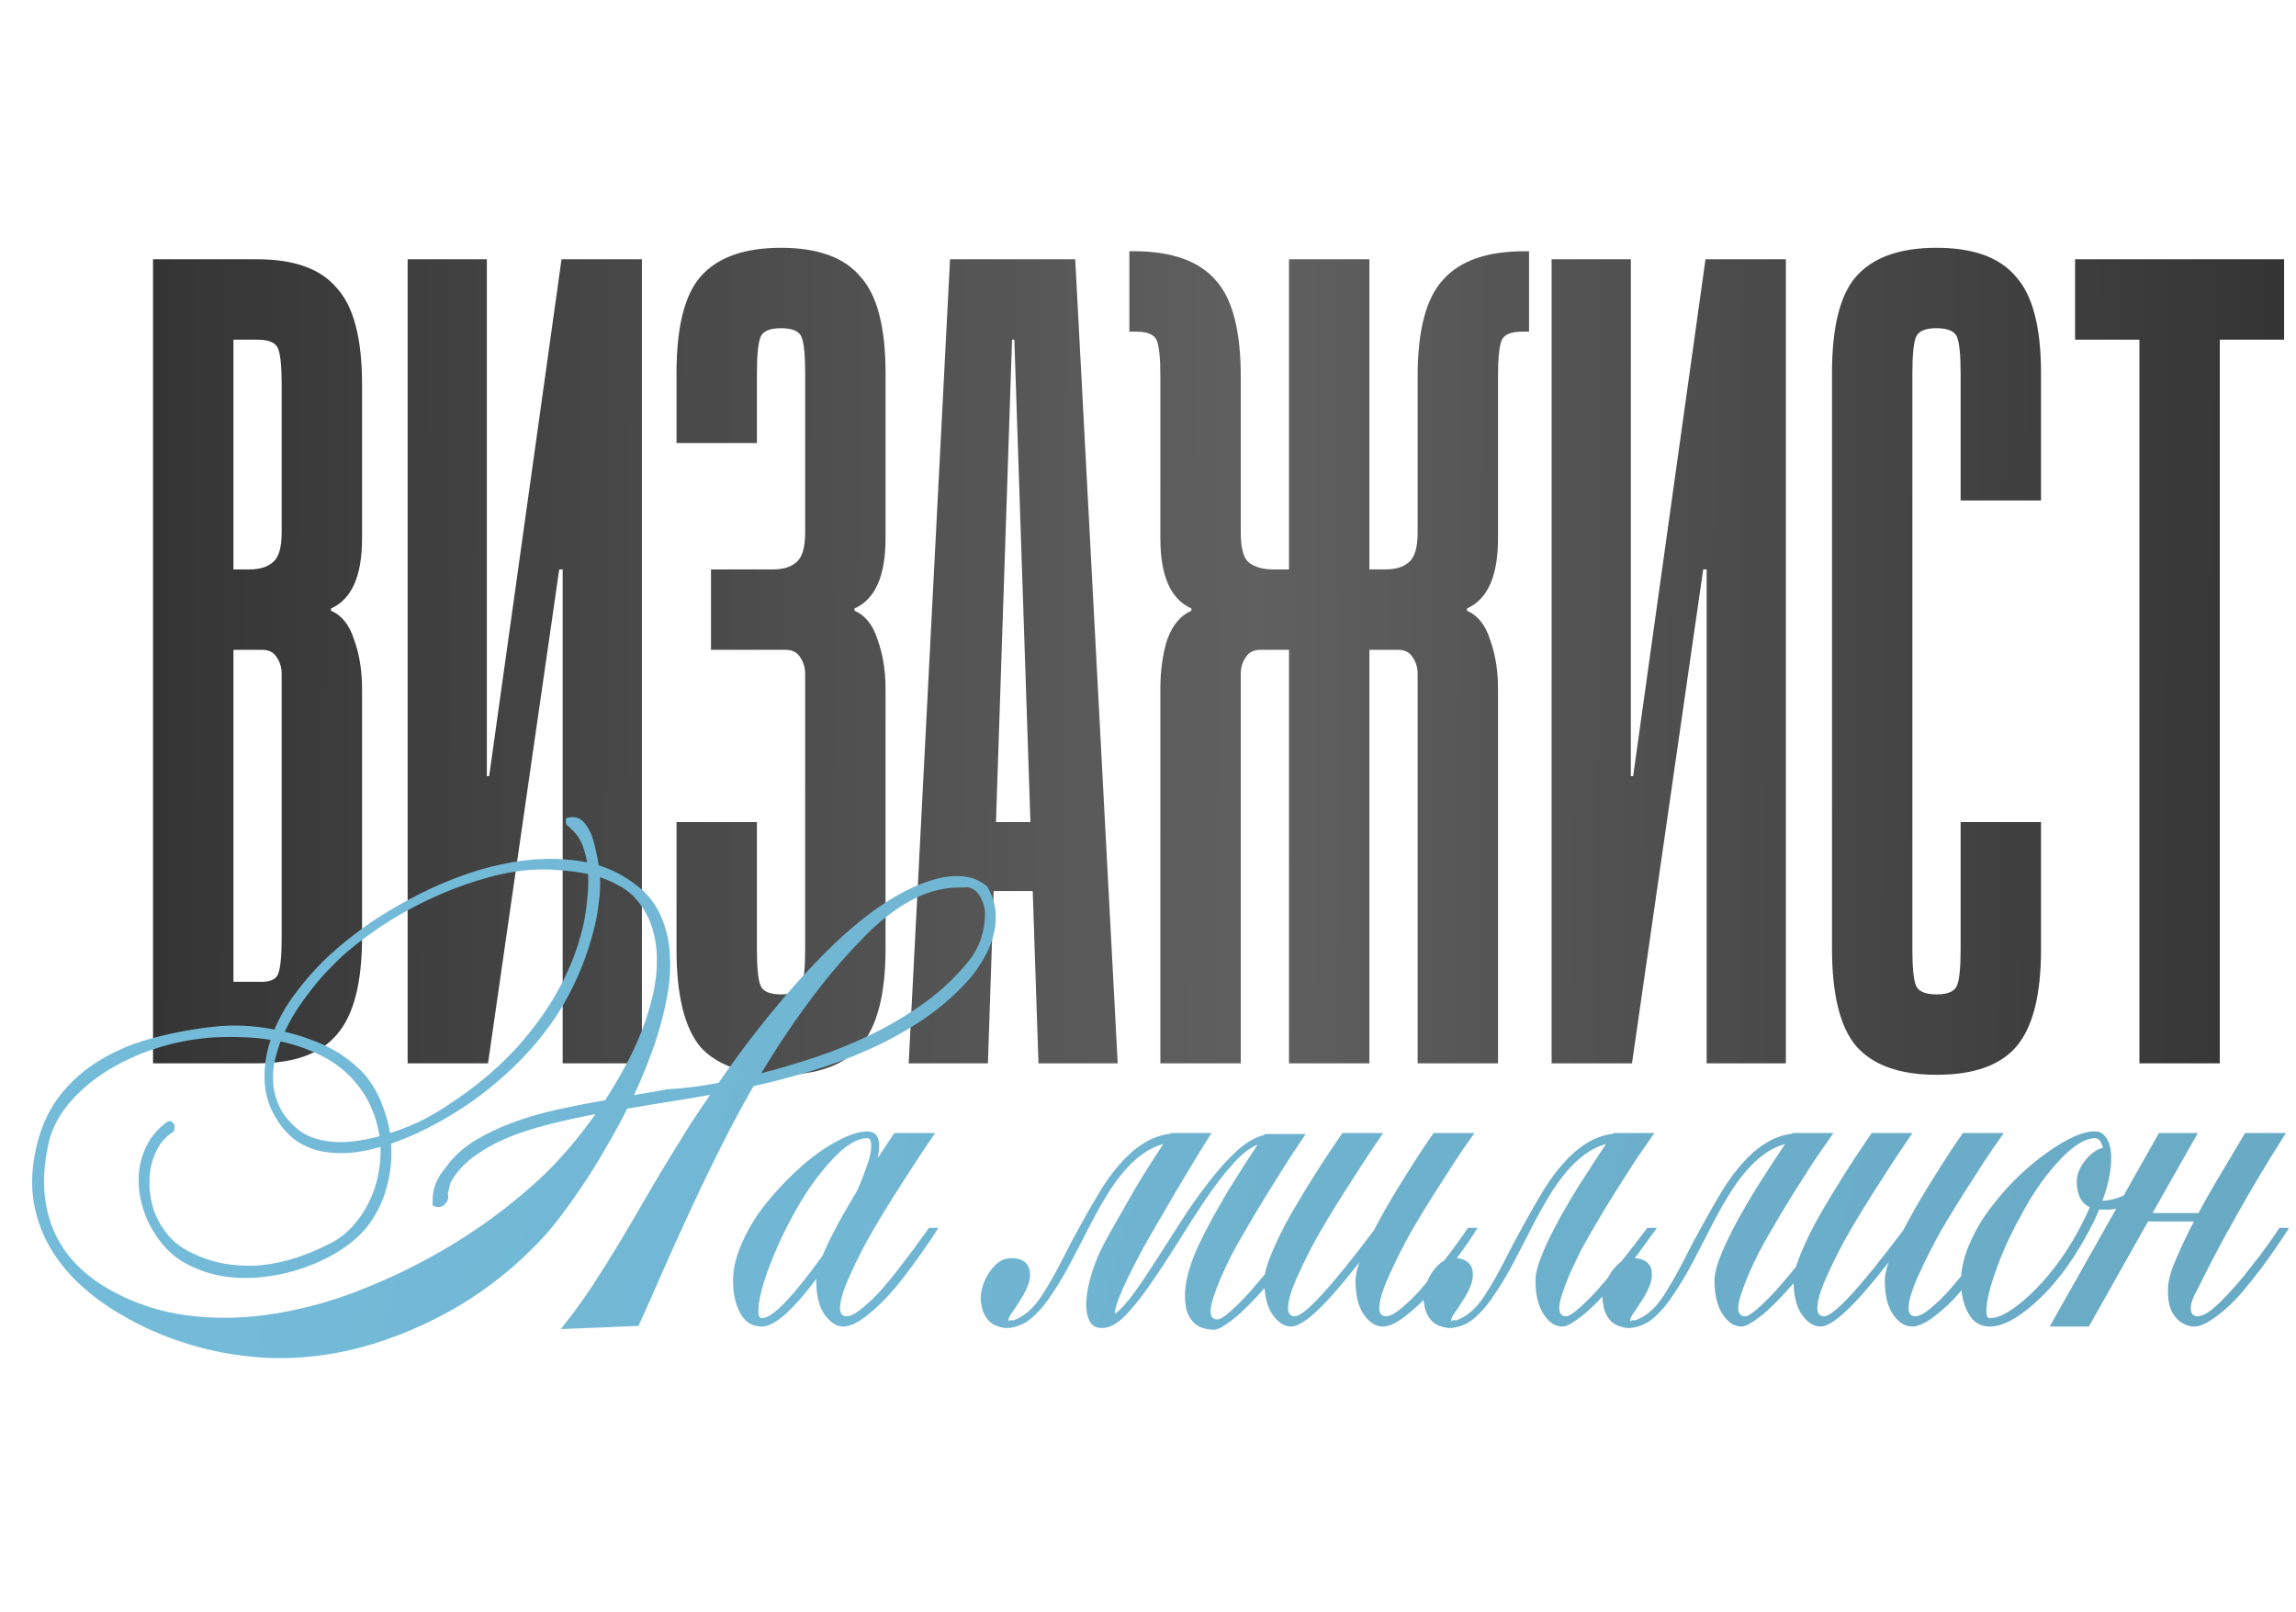
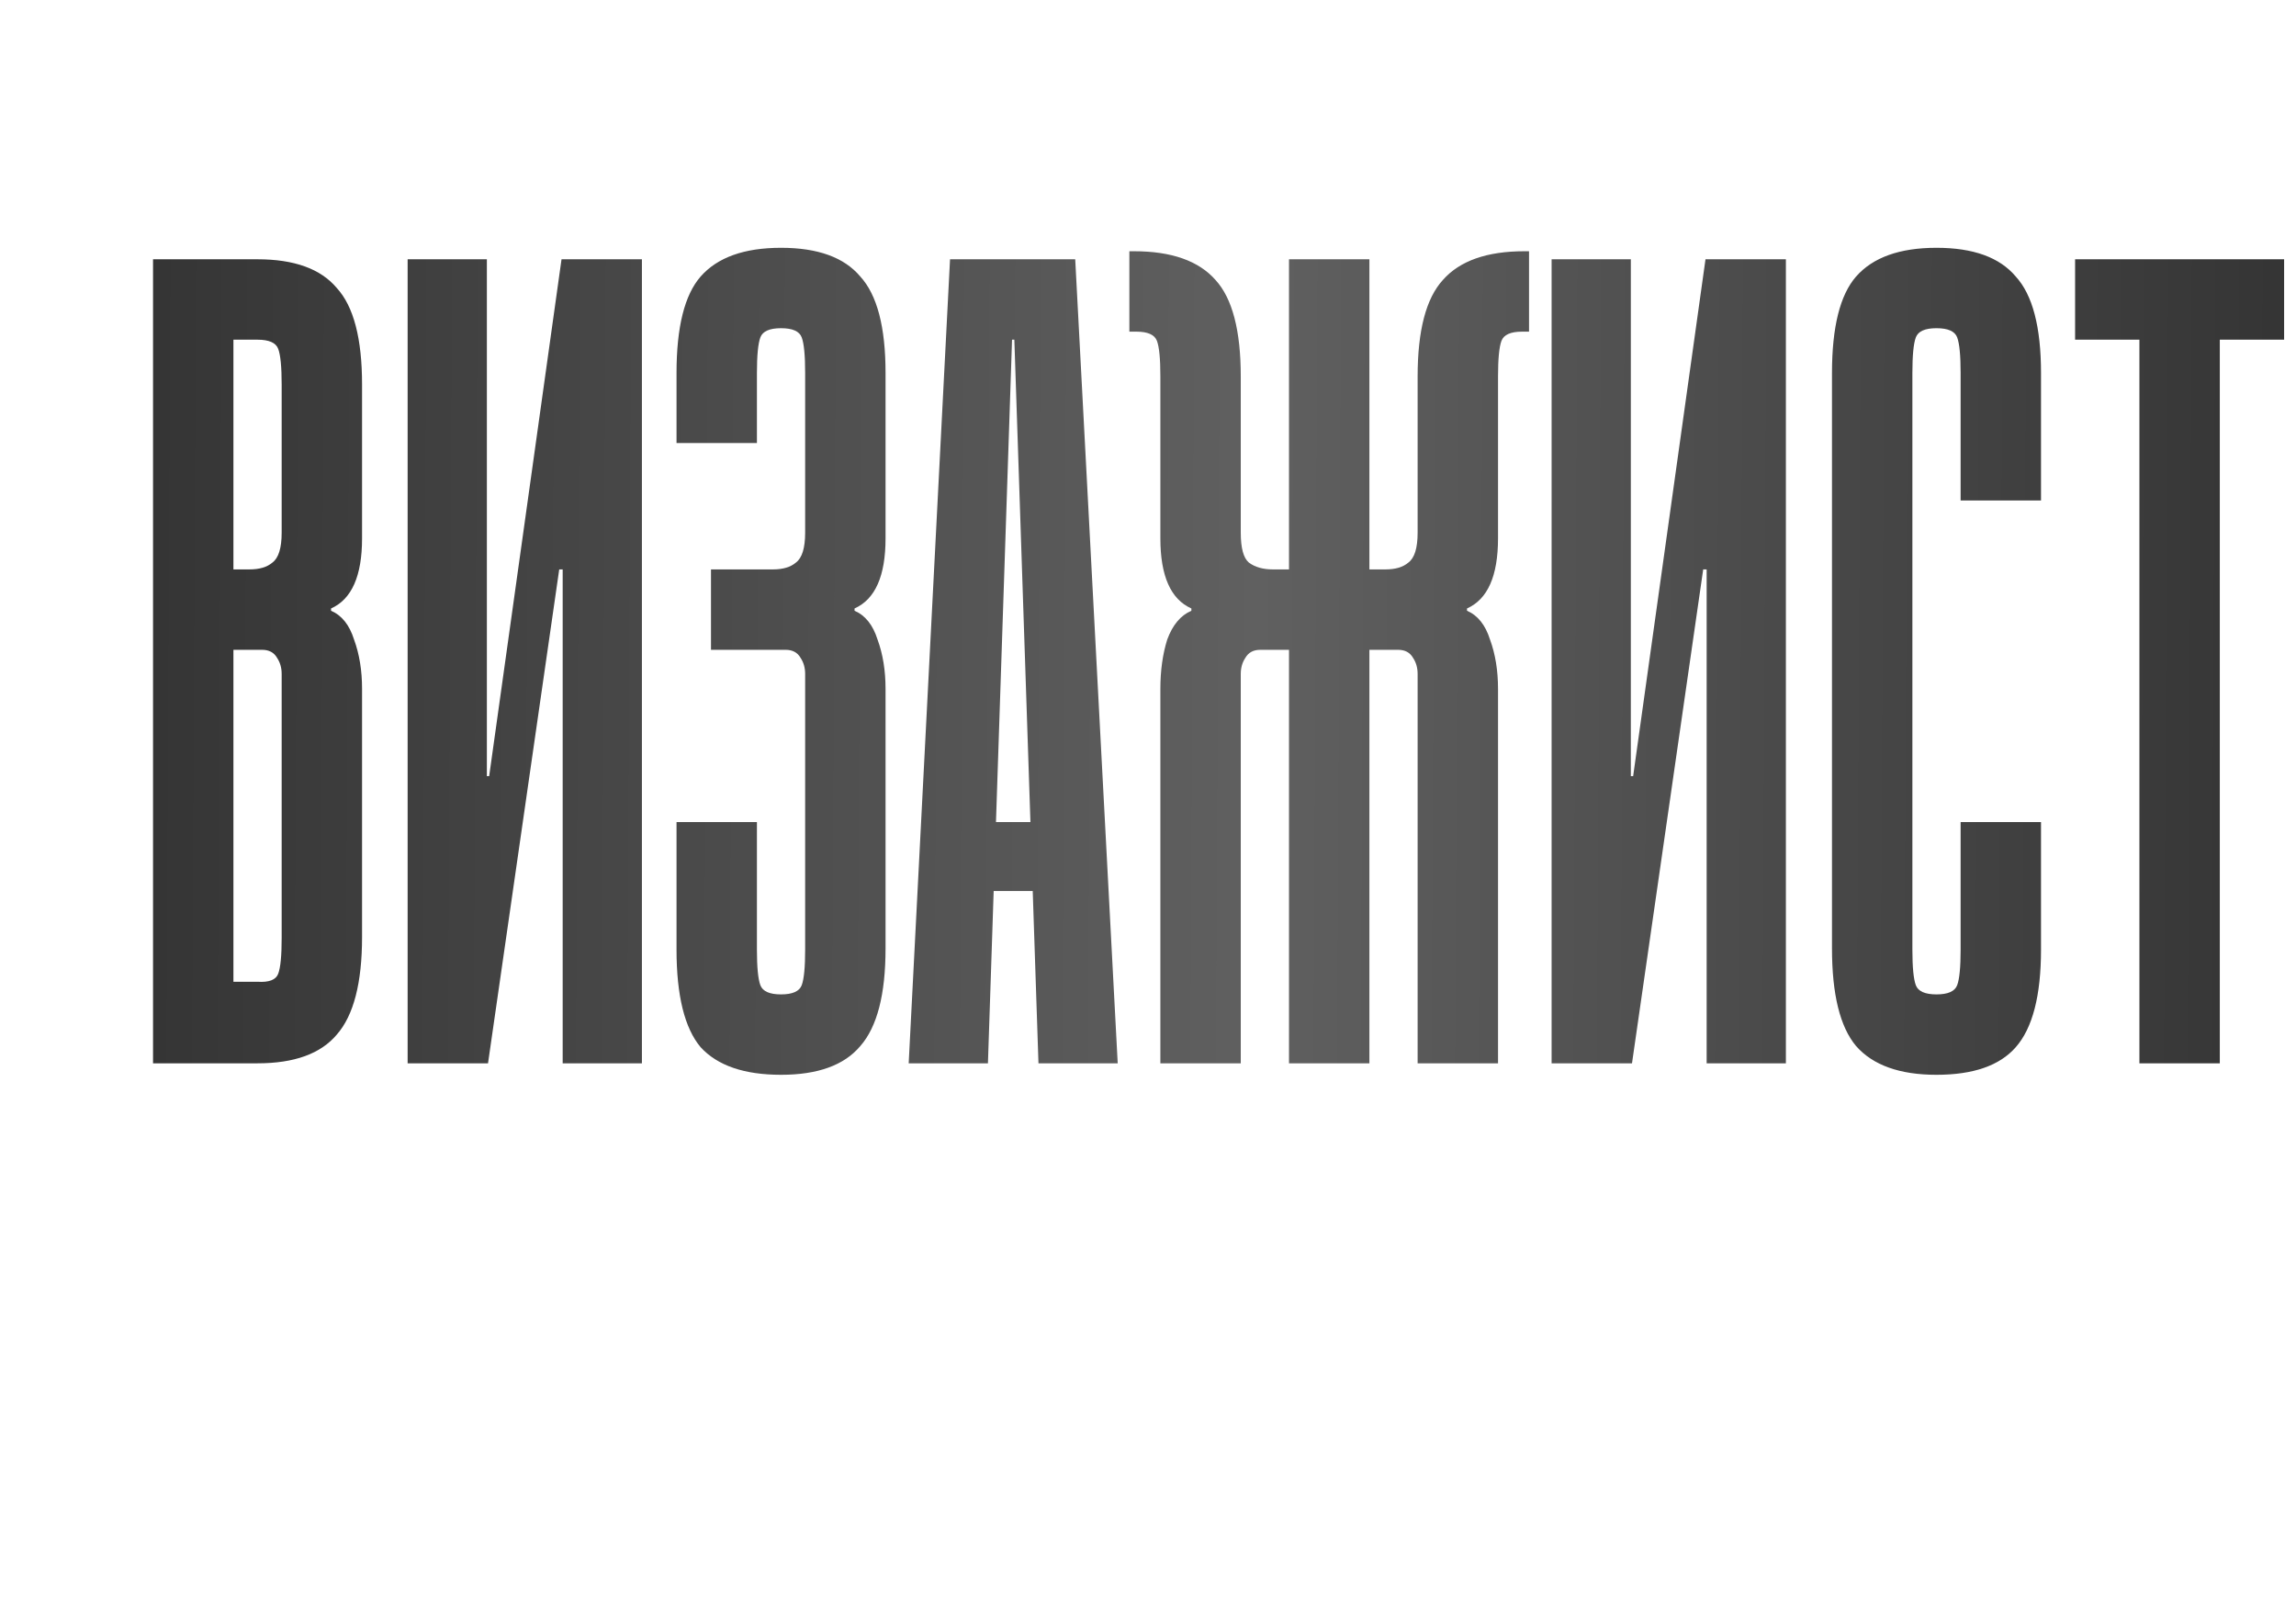
<svg xmlns="http://www.w3.org/2000/svg" width="406" height="285" viewBox="0 0 406 285" fill="none">
  <path d="M27.062 188V45.843H45.542C52.041 45.843 56.712 47.535 59.555 50.92C62.533 54.169 64.022 59.856 64.022 67.979V95.192C64.022 101.826 62.195 105.955 58.539 107.58V107.986C60.435 108.798 61.789 110.491 62.601 113.063C63.549 115.635 64.022 118.546 64.022 121.795V165.661C64.022 173.784 62.533 179.538 59.555 182.923C56.712 186.308 52.041 188 45.542 188H27.062ZM45.542 60.059H41.277V100.675H44.12C45.88 100.675 47.234 100.269 48.182 99.457C49.265 98.644 49.807 96.884 49.807 94.176V67.979C49.807 64.865 49.604 62.766 49.197 61.683C48.791 60.6 47.573 60.059 45.542 60.059ZM41.277 173.581H45.542C47.573 173.717 48.791 173.243 49.197 172.16C49.604 171.077 49.807 168.978 49.807 165.864V119.155C49.807 118.072 49.536 117.125 48.994 116.312C48.453 115.365 47.573 114.891 46.354 114.891H41.277V173.581ZM86.093 45.843V137.23H86.499L99.294 45.843H113.509V188H99.497V100.675H98.887L86.296 188H72.081V45.843H86.093ZM125.723 100.675H136.689C138.449 100.675 139.803 100.269 140.751 99.457C141.834 98.644 142.375 96.884 142.375 94.176V65.948C142.375 62.834 142.172 60.736 141.766 59.653C141.36 58.569 140.142 58.028 138.111 58.028C136.08 58.028 134.861 58.569 134.455 59.653C134.049 60.736 133.846 62.834 133.846 65.948V78.336H119.63V65.948C119.63 57.825 121.052 52.139 123.895 48.889C126.874 45.505 131.612 43.812 138.111 43.812C144.609 43.812 149.28 45.505 152.123 48.889C155.102 52.139 156.591 57.825 156.591 65.948V95.192C156.591 101.826 154.763 105.955 151.108 107.58V107.986C153.003 108.798 154.357 110.491 155.17 113.063C156.117 115.635 156.591 118.546 156.591 121.795V167.692C156.591 175.815 155.102 181.569 152.123 184.954C149.28 188.338 144.609 190.031 138.111 190.031C131.612 190.031 126.874 188.406 123.895 185.157C121.052 181.772 119.63 176.018 119.63 167.895V145.353H133.846V167.895C133.846 171.009 134.049 173.107 134.455 174.19C134.861 175.274 136.08 175.815 138.111 175.815C140.142 175.815 141.36 175.274 141.766 174.19C142.172 173.107 142.375 171.009 142.375 167.895V119.155C142.375 118.072 142.105 117.125 141.563 116.312C141.022 115.365 140.142 114.891 138.923 114.891H125.723V100.675ZM160.683 188L167.994 45.843H190.13L197.644 188H183.631L182.616 157.538H175.711L174.696 188H160.683ZM176.117 145.353H182.21L179.366 60.059H178.96L176.117 145.353ZM242.149 45.843V100.675H244.992C246.752 100.675 248.106 100.269 249.053 99.457C250.137 98.644 250.678 96.884 250.678 94.176V66.557C250.678 58.434 252.167 52.748 255.146 49.498C258.124 46.114 262.931 44.421 269.565 44.421H270.377V58.637H269.159C267.128 58.637 265.909 59.179 265.503 60.262C265.097 61.345 264.894 63.443 264.894 66.557V95.192C264.894 101.826 263.066 105.955 259.411 107.58V107.986C261.306 108.798 262.66 110.491 263.472 113.063C264.42 115.635 264.894 118.546 264.894 121.795V188H250.678V119.155C250.678 118.072 250.407 117.125 249.866 116.312C249.324 115.365 248.444 114.891 247.226 114.891H242.149V188H227.933V114.891H222.856C221.637 114.891 220.757 115.365 220.216 116.312C219.674 117.125 219.404 118.072 219.404 119.155V188H205.188V121.795C205.188 118.546 205.594 115.635 206.406 113.063C207.354 110.491 208.776 108.798 210.671 107.986V107.58C207.016 105.955 205.188 101.826 205.188 95.192V66.557C205.188 63.443 204.985 61.345 204.579 60.262C204.172 59.179 202.954 58.637 200.923 58.637H199.705V44.421H200.517C207.151 44.421 211.957 46.114 214.936 49.498C217.914 52.748 219.404 58.434 219.404 66.557V94.176C219.404 96.884 219.877 98.644 220.825 99.457C221.908 100.269 223.33 100.675 225.09 100.675H227.933V45.843H242.149ZM288.381 45.843V137.23H288.788L301.582 45.843H315.797V188H301.785V100.675H301.176L288.585 188H274.369V45.843H288.381ZM338.165 167.895C338.165 171.009 338.368 173.107 338.774 174.19C339.18 175.274 340.399 175.815 342.43 175.815C344.46 175.815 345.679 175.274 346.085 174.19C346.491 173.107 346.694 171.009 346.694 167.895V145.353H360.91V167.895C360.91 176.018 359.421 181.772 356.442 185.157C353.599 188.406 348.928 190.031 342.43 190.031C335.931 190.031 331.193 188.338 328.214 184.954C325.371 181.569 323.949 175.815 323.949 167.692V65.948C323.949 57.825 325.371 52.139 328.214 48.889C331.193 45.505 335.931 43.812 342.43 43.812C348.928 43.812 353.599 45.505 356.442 48.889C359.421 52.139 360.91 57.825 360.91 65.948V88.49H346.694V65.948C346.694 62.834 346.491 60.736 346.085 59.653C345.679 58.569 344.46 58.028 342.43 58.028C340.399 58.028 339.18 58.569 338.774 59.653C338.368 60.736 338.165 62.834 338.165 65.948V167.895ZM403.898 45.843V60.059H392.526V188H378.31V60.059H366.937V45.843H403.898Z" fill="url(#paint0_linear_4619_21)" />
-   <path d="M112.91 234.426L99.158 234.994C101.09 232.607 102.909 230.126 104.613 227.55C106.318 224.936 107.985 222.284 109.614 219.594C111.243 216.867 112.853 214.12 114.444 211.355C116.035 208.589 117.683 205.843 119.388 203.115C120.145 201.865 121.036 200.426 122.058 198.797C123.119 197.168 124.293 195.425 125.581 193.569C123.119 194.024 120.657 194.44 118.194 194.819C115.732 195.198 113.307 195.596 110.921 196.012C109.671 198.475 108.364 200.861 107 203.172C105.674 205.483 104.348 207.623 103.022 209.593C101.696 211.563 100.427 213.344 99.215 214.935C98.003 216.526 96.923 217.833 95.976 218.856C91.506 223.667 86.524 227.701 81.031 230.959C75.538 234.179 69.799 236.604 63.814 238.233C60.404 239.142 56.881 239.729 53.244 239.994C49.608 240.259 45.914 240.127 42.164 239.597C38.451 239.104 34.72 238.195 30.969 236.869C27.257 235.581 23.601 233.819 20.002 231.584C17.653 230.107 15.494 228.421 13.524 226.527C11.592 224.633 9.982 222.549 8.694 220.276C7.406 218.003 6.516 215.541 6.023 212.889C5.531 210.199 5.569 207.301 6.137 204.195C6.895 200.142 8.296 196.751 10.342 194.024C12.426 191.296 14.907 189.08 17.786 187.375C20.703 185.632 23.885 184.326 27.332 183.454C30.818 182.545 34.341 181.901 37.902 181.522C39.493 181.333 41.179 181.276 42.959 181.352C44.778 181.427 46.634 181.655 48.528 182.034C49.437 179.836 50.649 177.734 52.165 175.726C53.68 173.68 55.309 171.786 57.051 170.044C58.832 168.301 60.631 166.748 62.45 165.384C64.268 163.982 65.935 162.808 67.45 161.861C69.647 160.497 71.901 159.228 74.212 158.054C76.523 156.879 78.872 155.857 81.259 154.985C83.683 154.076 86.145 153.356 88.646 152.826C91.146 152.258 93.722 151.936 96.374 151.86C97.662 151.822 98.912 151.86 100.124 151.974C101.374 152.049 102.606 152.22 103.818 152.485C103.742 151.955 103.628 151.443 103.477 150.951C103.363 150.458 103.212 149.966 103.022 149.473C102.492 148.11 101.545 146.897 100.181 145.837C100.143 145.685 100.105 145.571 100.067 145.496C100.067 145.382 100.067 145.268 100.067 145.155C99.992 144.738 100.2 144.53 100.692 144.53L100.977 144.473H101.261C102.018 144.473 102.662 144.757 103.193 145.325C103.723 145.893 104.197 146.67 104.613 147.655C104.916 148.526 105.163 149.417 105.352 150.326C105.579 151.235 105.75 152.125 105.863 152.996C108.667 153.868 111.243 155.326 113.592 157.372C115.221 158.887 116.414 160.668 117.171 162.713C117.967 164.721 118.403 166.918 118.478 169.305C118.592 171.654 118.384 174.135 117.853 176.749C117.361 179.325 116.66 181.958 115.751 184.648C115.221 186.163 114.652 187.678 114.046 189.193C113.44 190.671 112.796 192.148 112.114 193.626C113.137 193.436 114.122 193.266 115.069 193.114C116.054 192.963 116.982 192.792 117.853 192.603C119.331 192.527 120.827 192.395 122.342 192.205C123.896 192.016 125.468 191.769 127.059 191.466C128.764 189.004 130.62 186.447 132.628 183.795C134.673 181.143 136.795 178.529 138.992 175.953C141.189 173.377 143.462 170.915 145.811 168.566C148.16 166.18 150.527 164.058 152.914 162.202C154.694 160.8 156.57 159.531 158.539 158.395C160.547 157.22 162.517 156.33 164.449 155.724C166.381 155.08 168.219 154.815 169.961 154.928C171.704 155.004 173.238 155.61 174.564 156.747C175.435 158.224 175.928 159.721 176.041 161.236C176.155 162.751 176.003 164.21 175.587 165.611C175.208 167.013 174.64 168.339 173.882 169.589C173.162 170.839 172.386 171.957 171.552 172.942C169.166 175.669 166.438 178.075 163.37 180.158C160.339 182.204 157.138 183.985 153.766 185.5C150.395 187.015 146.947 188.303 143.424 189.364C139.939 190.425 136.549 191.315 133.253 192.035C131.283 195.444 129.408 198.929 127.627 202.49C125.847 206.013 124.123 209.574 122.456 213.173C120.789 216.734 119.16 220.314 117.569 223.913C116.016 227.474 114.463 230.978 112.91 234.426ZM30.685 200.104C29.662 200.71 28.81 201.543 28.128 202.604C27.484 203.665 27.01 204.858 26.707 206.184C26.442 207.51 26.366 208.911 26.48 210.389C26.594 211.866 26.916 213.287 27.446 214.651C28.014 216.014 28.81 217.302 29.833 218.515C30.855 219.689 32.144 220.655 33.697 221.413C35.742 222.436 37.807 223.117 39.891 223.458C42.012 223.799 44.133 223.875 46.255 223.686C48.376 223.458 50.479 223.004 52.562 222.322C54.684 221.602 56.748 220.712 58.756 219.651C60.158 218.894 61.389 217.909 62.45 216.696C63.548 215.484 64.458 214.139 65.177 212.662C65.935 211.184 66.484 209.612 66.825 207.945C67.204 206.241 67.356 204.517 67.28 202.774C65.613 203.267 63.946 203.608 62.279 203.797C60.65 203.949 59.078 203.911 57.563 203.684C56.048 203.456 54.627 202.983 53.301 202.263C51.975 201.505 50.801 200.464 49.778 199.138C47.998 196.751 47.013 194.27 46.823 191.694C46.634 189.08 46.975 186.466 47.846 183.852C46.255 183.587 44.645 183.435 43.016 183.397C41.387 183.322 39.758 183.322 38.129 183.397C34.833 183.587 31.594 184.155 28.412 185.102C25.268 186.049 22.37 187.299 19.718 188.853C17.066 190.406 14.774 192.243 12.842 194.364C10.91 196.448 9.565 198.74 8.808 201.24C7.974 204.612 7.652 207.68 7.842 210.446C8.031 213.211 8.637 215.711 9.66 217.946C10.683 220.182 12.066 222.151 13.808 223.856C15.551 225.561 17.54 227.019 19.775 228.232C23.942 230.505 28.336 231.944 32.958 232.55C37.58 233.156 42.258 233.137 46.994 232.493C51.767 231.849 56.502 230.694 61.2 229.027C65.897 227.322 70.386 225.334 74.667 223.061C78.948 220.788 82.944 218.306 86.657 215.617C90.369 212.889 93.608 210.199 96.374 207.548C97.813 206.146 99.291 204.555 100.806 202.774C102.359 200.956 103.856 199.024 105.295 196.978C102.34 197.547 99.518 198.172 96.828 198.854C94.139 199.535 91.676 200.35 89.441 201.297C87.244 202.244 85.293 203.362 83.588 204.65C81.921 205.9 80.615 207.377 79.668 209.082L79.213 210.957L79.27 211.923C79.118 212.34 78.891 212.7 78.588 213.003C78.285 213.268 77.982 213.401 77.679 213.401C77.413 213.401 77.167 213.382 76.94 213.344C76.713 213.268 76.561 213.154 76.485 213.003C76.485 212.018 76.542 211.203 76.656 210.559C76.807 209.877 76.997 209.309 77.224 208.855C77.451 208.362 77.698 207.926 77.963 207.548C78.228 207.169 78.512 206.79 78.815 206.411C80.141 204.555 81.846 202.983 83.929 201.695C86.051 200.407 88.362 199.308 90.862 198.399C93.362 197.49 95.995 196.732 98.76 196.126C101.564 195.52 104.31 194.99 107 194.535C108.099 192.83 109.14 191.088 110.125 189.307C111.148 187.489 112.057 185.651 112.853 183.795C113.876 181.446 114.671 179.098 115.239 176.749C115.846 174.4 116.149 172.146 116.149 169.987C116.187 167.79 115.883 165.725 115.239 163.793C114.595 161.823 113.516 160.043 112 158.452C111.243 157.694 110.353 157.05 109.33 156.52C108.307 155.951 107.227 155.478 106.091 155.099C106.167 156.501 106.11 157.902 105.92 159.304C105.769 160.706 105.541 162.088 105.238 163.452C104.405 166.899 103.325 170.082 101.999 172.999C100.674 175.916 99.139 178.605 97.397 181.068C95.654 183.492 93.76 185.727 91.714 187.773C89.669 189.819 87.528 191.694 85.293 193.398C84.308 194.156 83.191 194.952 81.941 195.785C80.728 196.581 79.421 197.376 78.02 198.172C76.656 198.929 75.216 199.668 73.701 200.388C72.186 201.07 70.67 201.676 69.155 202.206C69.344 204.82 69.079 207.415 68.359 209.991C67.678 212.567 66.465 214.954 64.723 217.151C63.359 218.742 61.654 220.163 59.609 221.413C57.601 222.625 55.422 223.61 53.074 224.368C50.763 225.125 48.357 225.618 45.857 225.845C43.395 226.072 41.008 225.959 38.697 225.504C36.424 225.05 34.284 224.235 32.276 223.061C30.306 221.848 28.677 220.201 27.389 218.117C26.366 216.564 25.609 214.878 25.116 213.06C24.624 211.241 24.434 209.442 24.548 207.661C24.662 205.881 25.116 204.195 25.912 202.604C26.707 200.975 27.901 199.573 29.492 198.399C29.795 198.21 30.041 198.172 30.23 198.285C30.458 198.361 30.628 198.513 30.742 198.74C30.855 198.929 30.893 199.157 30.855 199.422C30.855 199.687 30.799 199.914 30.685 200.104ZM95.237 153.735C92.434 153.811 89.517 154.266 86.486 155.099C83.494 155.894 80.501 156.955 77.508 158.281C74.553 159.569 71.674 161.084 68.871 162.827C66.106 164.57 63.567 166.426 61.257 168.396C60.461 169.078 59.571 169.93 58.586 170.953C57.601 171.938 56.616 173.036 55.631 174.249C54.646 175.461 53.68 176.768 52.733 178.17C51.824 179.533 51.028 180.954 50.346 182.431C51.899 182.772 53.415 183.227 54.892 183.795C56.407 184.326 57.828 184.97 59.154 185.727C60.48 186.485 61.692 187.356 62.791 188.341C63.927 189.288 64.874 190.349 65.632 191.523C66.503 192.811 67.204 194.213 67.734 195.728C68.303 197.206 68.719 198.74 68.985 200.331C71.144 199.649 73.152 198.835 75.008 197.888C76.864 196.903 78.455 195.937 79.781 194.99C82.585 193.171 85.236 191.125 87.737 188.853C90.237 186.58 92.491 184.117 94.499 181.465C96.544 178.814 98.306 175.991 99.783 172.999C101.261 170.006 102.378 166.88 103.136 163.623C103.439 162.221 103.666 160.743 103.818 159.19C104.007 157.637 104.064 156.084 103.988 154.531C102.511 154.228 101.014 154.019 99.499 153.906C97.984 153.754 96.563 153.697 95.237 153.735ZM170.416 156.917C167.499 156.804 164.658 157.429 161.892 158.793C159.165 160.156 156.551 162.031 154.05 164.418C150.224 168.168 146.72 172.184 143.538 176.465C140.356 180.708 137.382 185.14 134.617 189.762C137.685 188.966 140.886 188.019 144.22 186.92C147.591 185.784 150.887 184.439 154.107 182.886C157.365 181.295 160.453 179.458 163.37 177.374C166.287 175.29 168.863 172.885 171.098 170.157C172.196 168.831 172.992 167.411 173.484 165.896C173.977 164.342 174.204 162.789 174.166 161.236C174.128 160.743 174.015 160.213 173.825 159.645C173.636 159.077 173.39 158.584 173.086 158.167C172.783 157.713 172.405 157.372 171.95 157.145C171.495 156.879 170.984 156.804 170.416 156.917ZM63.075 191.637C61.408 189.591 59.419 187.981 57.108 186.807C54.797 185.595 52.297 184.704 49.608 184.136C49.115 185.462 48.736 186.788 48.471 188.114C48.244 189.44 48.206 190.747 48.357 192.035C48.509 193.285 48.869 194.516 49.437 195.728C50.005 196.903 50.858 198.02 51.994 199.081C52.903 199.952 53.926 200.615 55.063 201.07C56.237 201.486 57.468 201.752 58.756 201.865C60.082 201.979 61.446 201.941 62.848 201.752C64.287 201.562 65.708 201.278 67.109 200.899C66.882 199.232 66.427 197.622 65.746 196.069C65.102 194.478 64.211 193.001 63.075 191.637ZM164.281 217.094H165.929C165.626 217.587 165.209 218.231 164.679 219.026C164.186 219.784 163.22 221.167 161.781 223.174C160.341 225.182 158.94 226.963 157.576 228.516C156.25 230.031 154.791 231.414 153.2 232.664C151.609 233.914 150.245 234.539 149.109 234.539C147.935 234.539 146.836 233.838 145.813 232.437C144.828 231.035 144.336 229.027 144.336 226.413V226.129C140.131 231.736 136.93 234.539 134.732 234.539C133.028 234.539 131.759 233.763 130.925 232.209C130.054 230.656 129.618 228.724 129.618 226.413C129.618 224.254 130.205 221.905 131.38 219.367C132.554 216.791 134.069 214.404 135.926 212.207C137.782 209.972 139.771 207.926 141.892 206.07C144.014 204.214 146.097 202.755 148.143 201.695C150.227 200.596 151.969 200.047 153.371 200.047C155.265 200.047 155.871 201.619 155.189 204.763L158.144 200.331H165.361C164.906 201.013 164.3 201.903 163.542 203.002C162.785 204.1 161.44 206.165 159.508 209.196C157.576 212.188 155.871 214.954 154.394 217.492C152.916 220.03 151.571 222.644 150.359 225.334C149.147 227.985 148.541 229.955 148.541 231.243C148.541 232.228 148.938 232.721 149.734 232.721C150.416 232.721 151.344 232.228 152.518 231.243C153.731 230.258 154.886 229.141 155.985 227.891C157.083 226.641 158.277 225.163 159.565 223.458C160.891 221.754 161.857 220.466 162.463 219.594C163.107 218.723 163.713 217.89 164.281 217.094ZM134.732 233.062C136.589 233.062 140.169 229.368 145.472 221.981C146.571 219.253 148.616 215.408 151.609 210.446C151.874 209.877 152.177 209.139 152.518 208.23C152.897 207.282 153.257 206.279 153.598 205.218C153.939 204.119 154.091 203.191 154.053 202.433C154.053 201.638 153.825 201.24 153.371 201.24C151.59 201.24 149.545 202.471 147.234 204.934C144.923 207.396 142.82 210.294 140.926 213.628C139.032 216.924 137.422 220.314 136.096 223.799C134.77 227.247 134.107 229.936 134.107 231.868C134.107 232.664 134.316 233.062 134.732 233.062ZM231.338 217.662C230.24 219.178 229.179 220.636 228.156 222.038C227.133 223.402 226.129 224.69 225.144 225.902C224.197 227.076 223.212 228.213 222.189 229.311C221.167 230.41 220.182 231.395 219.235 232.266C218.287 233.1 217.397 233.781 216.564 234.312C215.768 234.842 215.124 235.107 214.632 235.107C214.064 235.107 213.438 235.013 212.757 234.823C212.075 234.634 211.488 234.274 210.995 233.744C210.313 233.024 209.878 232.115 209.688 231.016C209.499 229.917 209.48 228.762 209.631 227.55C209.783 226.338 210.067 225.106 210.484 223.856C210.9 222.568 211.374 221.375 211.904 220.276C212.624 218.723 213.438 217.113 214.348 215.446C215.295 213.741 216.242 212.094 217.189 210.503C218.174 208.911 219.102 207.434 219.973 206.07C220.882 204.669 221.64 203.513 222.246 202.604L222.36 202.377C220.92 202.983 219.424 204.176 217.871 205.957C216.318 207.699 214.745 209.745 213.154 212.094C211.601 214.404 210.029 216.848 208.438 219.424C206.847 221.962 205.294 224.33 203.778 226.527C202.301 228.724 200.861 230.58 199.46 232.096C198.096 233.611 196.827 234.482 195.653 234.71C194.327 234.975 193.38 234.672 192.811 233.8C192.281 232.929 192.035 231.736 192.073 230.221C192.148 228.705 192.47 227.019 193.039 225.163C193.607 223.307 194.346 221.526 195.255 219.822C196.05 218.344 196.922 216.791 197.869 215.162C198.816 213.495 199.744 211.866 200.653 210.275C201.6 208.684 202.509 207.207 203.381 205.843C204.252 204.479 204.991 203.343 205.597 202.433L205.71 202.263C204.347 202.642 203.078 203.267 201.903 204.138C200.767 204.972 199.687 205.994 198.664 207.207C197.641 208.419 196.675 209.764 195.766 211.241C194.857 212.719 193.986 214.253 193.152 215.844C191.94 218.231 190.747 220.541 189.572 222.777C188.436 224.974 187.261 226.963 186.049 228.743C185.026 230.372 183.852 231.774 182.526 232.948C181.2 234.122 179.666 234.748 177.923 234.823C176.408 234.634 175.328 234.141 174.684 233.346C174.04 232.55 173.662 231.66 173.548 230.675C173.358 229.955 173.358 229.179 173.548 228.345C173.699 227.512 173.965 226.716 174.343 225.959C174.722 225.201 175.196 224.519 175.764 223.913C176.332 223.307 176.919 222.89 177.526 222.663C178.624 222.36 179.609 222.379 180.48 222.72C181.352 223.061 181.882 223.686 182.072 224.595C182.223 225.504 182.109 226.432 181.731 227.379C181.352 228.288 180.897 229.141 180.367 229.936C179.874 230.732 179.401 231.452 178.946 232.096C178.492 232.702 178.283 233.156 178.321 233.459C178.245 233.649 178.264 233.687 178.378 233.573C178.529 233.422 178.795 233.384 179.174 233.459C180.045 233.156 180.897 232.664 181.731 231.982C182.602 231.262 183.454 230.258 184.288 228.97C185.5 227.076 186.655 225.05 187.754 222.89C188.853 220.693 190.008 218.515 191.22 216.355C192.319 214.348 193.417 212.435 194.516 210.616C195.653 208.76 196.846 207.131 198.096 205.729C199.346 204.29 200.691 203.115 202.13 202.206C203.57 201.259 205.18 200.672 206.961 200.445L207.017 200.331H207.87H208.495H214.234C214.12 200.483 213.76 201.051 213.154 202.036C212.548 202.983 211.772 204.252 210.825 205.843C209.878 207.434 208.779 209.271 207.529 211.355C206.317 213.438 205.029 215.655 203.665 218.003C202.945 219.216 202.206 220.541 201.449 221.981C200.691 223.383 199.99 224.765 199.346 226.129C198.702 227.455 198.172 228.667 197.755 229.766C197.338 230.865 197.13 231.717 197.13 232.323C198.115 231.603 199.232 230.391 200.483 228.686C201.733 226.944 203.059 224.974 204.46 222.777C205.9 220.541 207.396 218.212 208.949 215.787C210.503 213.363 212.094 211.109 213.723 209.025C215.352 206.904 216.981 205.085 218.609 203.57C220.276 202.017 221.924 201.051 223.553 200.672L223.667 200.501H230.884C230.77 200.653 230.391 201.221 229.747 202.206C229.103 203.153 228.27 204.422 227.247 206.013C226.262 207.567 225.125 209.385 223.837 211.469C222.587 213.514 221.28 215.711 219.916 218.06C219.197 219.272 218.477 220.56 217.757 221.924C217.075 223.288 216.45 224.614 215.882 225.902C215.352 227.152 214.916 228.307 214.575 229.368C214.234 230.391 214.064 231.205 214.064 231.812C214.064 232.797 214.461 233.289 215.257 233.289C215.711 233.289 216.412 232.872 217.359 232.039C218.344 231.205 219.481 230.088 220.769 228.686C222.057 227.247 223.458 225.58 224.974 223.686C226.489 221.792 228.042 219.784 229.633 217.662H231.338ZM259.582 217.094H261.287C260.984 217.587 260.567 218.231 260.037 219.026C259.544 219.784 258.559 221.167 257.082 223.174C255.642 225.182 254.259 226.963 252.934 228.516C251.646 230.031 250.187 231.414 248.558 232.664C246.967 233.914 245.622 234.539 244.524 234.539C243.273 234.539 242.156 233.838 241.171 232.437C240.186 231.035 239.694 229.027 239.694 226.413C239.694 225.58 239.921 224.5 240.375 223.174C234.504 230.751 230.488 234.539 228.329 234.539C227.116 234.539 226.018 233.838 225.033 232.437C224.048 231.035 223.555 229.027 223.555 226.413C223.555 225.239 224.029 223.534 224.976 221.299C225.923 219.064 227.06 216.791 228.386 214.48C229.749 212.131 231.113 209.877 232.477 207.718C233.841 205.559 234.996 203.797 235.943 202.433L237.364 200.331H244.58C244.126 201.013 243.52 201.903 242.762 203.002C242.004 204.1 240.66 206.165 238.728 209.196C236.796 212.188 235.091 214.954 233.613 217.492C232.136 220.03 230.791 222.644 229.579 225.334C228.367 227.985 227.76 229.955 227.76 231.243C227.76 232.228 228.158 232.721 228.954 232.721C230.658 232.721 235.318 227.663 242.933 217.549C244.145 215.2 245.622 212.605 247.365 209.764C249.145 206.885 250.604 204.593 251.74 202.888L253.502 200.331H260.718C260.264 201.013 259.639 201.903 258.843 203.002C258.086 204.1 256.741 206.165 254.809 209.196C252.877 212.188 251.172 214.954 249.695 217.492C248.255 220.03 246.929 222.644 245.717 225.334C244.505 227.985 243.899 229.955 243.899 231.243C243.899 232.228 244.296 232.721 245.092 232.721C245.774 232.721 246.702 232.228 247.876 231.243C249.051 230.258 250.187 229.141 251.286 227.891C252.384 226.641 253.597 225.163 254.922 223.458C256.248 221.754 257.214 220.466 257.82 219.594C258.464 218.723 259.052 217.89 259.582 217.094ZM292.997 217.094C291.898 218.609 290.838 220.068 289.815 221.47C288.792 222.833 287.788 224.121 286.803 225.334C285.856 226.508 284.871 227.644 283.848 228.743C282.825 229.842 281.84 230.827 280.893 231.698C279.946 232.531 279.056 233.213 278.223 233.744C277.427 234.274 276.783 234.539 276.291 234.539C275.684 234.539 275.097 234.369 274.529 234.028C273.961 233.649 273.449 233.119 272.995 232.437C272.54 231.755 272.18 230.921 271.915 229.936C271.65 228.914 271.517 227.739 271.517 226.413C271.517 225.542 271.726 224.481 272.142 223.231C272.597 221.943 273.184 220.56 273.904 219.083C274.624 217.568 275.438 216.014 276.347 214.423C277.257 212.832 278.166 211.298 279.075 209.821C280.022 208.343 280.912 206.96 281.746 205.672C282.579 204.384 283.299 203.305 283.905 202.433L284.019 202.263C282.655 202.642 281.386 203.267 280.211 204.138C279.075 204.972 277.995 205.994 276.972 207.207C275.95 208.419 274.984 209.764 274.074 211.241C273.165 212.719 272.294 214.253 271.461 215.844C270.248 218.231 269.055 220.541 267.881 222.777C266.744 224.974 265.57 226.963 264.358 228.743C263.335 230.372 262.16 231.774 260.834 232.948C259.509 234.122 257.974 234.748 256.232 234.823C254.716 234.634 253.637 234.141 252.993 233.346C252.349 232.55 251.97 231.66 251.856 230.675C251.667 229.955 251.667 229.179 251.856 228.345C252.008 227.512 252.273 226.716 252.652 225.959C253.031 225.201 253.504 224.519 254.072 223.913C254.641 223.307 255.228 222.89 255.834 222.663C256.932 222.36 257.917 222.379 258.789 222.72C259.66 223.061 260.19 223.686 260.38 224.595C260.531 225.504 260.418 226.432 260.039 227.379C259.66 228.288 259.205 229.141 258.675 229.936C258.183 230.732 257.709 231.452 257.254 232.096C256.8 232.702 256.592 233.156 256.629 233.459C256.554 233.649 256.573 233.687 256.686 233.573C256.838 233.422 257.103 233.384 257.482 233.459C258.353 233.156 259.205 232.664 260.039 231.982C260.91 231.262 261.763 230.258 262.596 228.97C263.808 227.076 264.964 225.05 266.062 222.89C267.161 220.693 268.316 218.515 269.529 216.355C270.627 214.348 271.726 212.435 272.824 210.616C273.961 208.76 275.154 207.131 276.404 205.729C277.654 204.29 278.999 203.115 280.439 202.206C281.878 201.259 283.488 200.672 285.269 200.445L285.326 200.331H292.542C292.429 200.483 292.05 201.032 291.406 201.979C290.762 202.888 289.928 204.1 288.906 205.616C287.921 207.131 286.784 208.911 285.496 210.957C284.246 212.965 282.939 215.143 281.575 217.492C280.855 218.704 280.136 219.992 279.416 221.356C278.734 222.72 278.109 224.046 277.541 225.334C277.01 226.584 276.575 227.739 276.234 228.8C275.893 229.823 275.722 230.637 275.722 231.243C275.722 232.228 276.12 232.721 276.916 232.721C277.37 232.721 278.071 232.304 279.018 231.471C280.003 230.637 281.14 229.52 282.428 228.118C283.716 226.678 285.117 225.012 286.633 223.117C288.148 221.223 289.701 219.216 291.292 217.094H292.997ZM324.65 217.094C323.552 218.609 322.491 220.068 321.468 221.47C320.445 222.833 319.441 224.121 318.456 225.334C317.509 226.508 316.524 227.644 315.502 228.743C314.479 229.842 313.494 230.827 312.547 231.698C311.6 232.531 310.709 233.213 309.876 233.744C309.08 234.274 308.436 234.539 307.944 234.539C307.338 234.539 306.751 234.369 306.182 234.028C305.614 233.649 305.103 233.119 304.648 232.437C304.194 231.755 303.834 230.921 303.568 229.936C303.303 228.914 303.171 227.739 303.171 226.413C303.171 225.542 303.379 224.481 303.796 223.231C304.25 221.943 304.838 220.56 305.557 219.083C306.277 217.568 307.092 216.014 308.001 214.423C308.91 212.832 309.819 211.298 310.728 209.821C311.675 208.343 312.566 206.96 313.399 205.672C314.232 204.384 314.952 203.305 315.558 202.433L315.672 202.263C314.308 202.642 313.039 203.267 311.865 204.138C310.728 204.972 309.649 205.994 308.626 207.207C307.603 208.419 306.637 209.764 305.728 211.241C304.819 212.719 303.947 214.253 303.114 215.844C301.902 218.231 300.708 220.541 299.534 222.777C298.397 224.974 297.223 226.963 296.011 228.743C294.988 230.372 293.814 231.774 292.488 232.948C291.162 234.122 289.628 234.748 287.885 234.823C286.37 234.634 285.29 234.141 284.646 233.346C284.002 232.55 283.623 231.66 283.51 230.675C283.32 229.955 283.32 229.179 283.51 228.345C283.661 227.512 283.926 226.716 284.305 225.959C284.684 225.201 285.157 224.519 285.726 223.913C286.294 223.307 286.881 222.89 287.487 222.663C288.586 222.36 289.571 222.379 290.442 222.72C291.313 223.061 291.844 223.686 292.033 224.595C292.185 225.504 292.071 226.432 291.692 227.379C291.313 228.288 290.859 229.141 290.328 229.936C289.836 230.732 289.362 231.452 288.908 232.096C288.453 232.702 288.245 233.156 288.283 233.459C288.207 233.649 288.226 233.687 288.34 233.573C288.491 233.422 288.756 233.384 289.135 233.459C290.006 233.156 290.859 232.664 291.692 231.982C292.564 231.262 293.416 230.258 294.249 228.97C295.462 227.076 296.617 225.05 297.716 222.89C298.814 220.693 299.97 218.515 301.182 216.355C302.28 214.348 303.379 212.435 304.478 210.616C305.614 208.76 306.807 207.131 308.058 205.729C309.308 204.29 310.653 203.115 312.092 202.206C313.532 201.259 315.142 200.672 316.922 200.445L316.979 200.331H324.196C324.082 200.483 323.703 201.032 323.059 201.979C322.415 202.888 321.582 204.1 320.559 205.616C319.574 207.131 318.437 208.911 317.149 210.957C315.899 212.965 314.592 215.143 313.229 217.492C312.509 218.704 311.789 219.992 311.069 221.356C310.387 222.72 309.762 224.046 309.194 225.334C308.664 226.584 308.228 227.739 307.887 228.8C307.546 229.823 307.376 230.637 307.376 231.243C307.376 232.228 307.773 232.721 308.569 232.721C309.024 232.721 309.724 232.304 310.672 231.471C311.656 230.637 312.793 229.52 314.081 228.118C315.369 226.678 316.771 225.012 318.286 223.117C319.801 221.223 321.354 219.216 322.946 217.094H324.65ZM353.178 217.094H354.883C354.58 217.587 354.163 218.231 353.633 219.026C353.14 219.784 352.155 221.167 350.678 223.174C349.238 225.182 347.856 226.963 346.53 228.516C345.242 230.031 343.783 231.414 342.154 232.664C340.563 233.914 339.218 234.539 338.12 234.539C336.87 234.539 335.752 233.838 334.767 232.437C333.782 231.035 333.29 229.027 333.29 226.413C333.29 225.58 333.517 224.5 333.972 223.174C328.1 230.751 324.084 234.539 321.925 234.539C320.713 234.539 319.614 233.838 318.629 232.437C317.644 231.035 317.152 229.027 317.152 226.413C317.152 225.239 317.625 223.534 318.572 221.299C319.519 219.064 320.656 216.791 321.982 214.48C323.346 212.131 324.709 209.877 326.073 207.718C327.437 205.559 328.592 203.797 329.539 202.433L330.96 200.331H338.177C337.722 201.013 337.116 201.903 336.358 203.002C335.601 204.1 334.256 206.165 332.324 209.196C330.392 212.188 328.687 214.954 327.21 217.492C325.732 220.03 324.387 222.644 323.175 225.334C321.963 227.985 321.357 229.955 321.357 231.243C321.357 232.228 321.754 232.721 322.55 232.721C324.255 232.721 328.914 227.663 336.529 217.549C337.741 215.2 339.218 212.605 340.961 209.764C342.742 206.885 344.2 204.593 345.337 202.888L347.098 200.331H354.315C353.86 201.013 353.235 201.903 352.44 203.002C351.682 204.1 350.337 206.165 348.405 209.196C346.473 212.188 344.768 214.954 343.291 217.492C341.851 220.03 340.525 222.644 339.313 225.334C338.101 227.985 337.495 229.955 337.495 231.243C337.495 232.228 337.893 232.721 338.688 232.721C339.37 232.721 340.298 232.228 341.472 231.243C342.647 230.258 343.783 229.141 344.882 227.891C345.981 226.641 347.193 225.163 348.519 223.458C349.845 221.754 350.811 220.466 351.417 219.594C352.061 218.723 352.648 217.89 353.178 217.094ZM382.672 206.866L383.638 208.173C381.782 209.764 380.21 210.957 378.922 211.753C377.672 212.51 376.554 213.041 375.569 213.344C375.115 213.457 374.774 213.552 374.546 213.628C374.319 213.704 373.997 213.76 373.58 213.798C373.391 213.836 373.221 213.855 373.069 213.855C372.955 213.855 372.861 213.855 372.785 213.855H371.364H371.194C370.853 214.689 370.474 215.522 370.057 216.355C369.641 217.189 369.186 218.041 368.694 218.913C366.042 223.648 363.106 227.455 359.886 230.334C356.742 233.137 354.071 234.539 351.874 234.539C350.169 234.539 348.9 233.763 348.066 232.209C347.195 230.656 346.759 228.724 346.759 226.413C346.759 225.353 346.911 224.216 347.214 223.004C347.517 221.792 347.953 220.579 348.521 219.367C349.089 218.117 349.752 216.886 350.51 215.674C351.305 214.461 352.158 213.306 353.067 212.207C354.393 210.54 355.851 208.968 357.442 207.491C359.033 206.013 360.625 204.725 362.216 203.627C363.807 202.49 365.322 201.6 366.762 200.956C368.201 200.312 369.451 200.009 370.512 200.047C371.232 200.047 371.819 200.35 372.273 200.956C372.766 201.524 373.088 202.339 373.239 203.399C373.391 204.46 373.353 205.748 373.126 207.264C372.899 208.779 372.444 210.465 371.762 212.321C374.641 212.207 378.278 210.389 382.672 206.866ZM367.102 218.344C367.633 217.397 368.087 216.526 368.466 215.73C368.883 214.897 369.243 214.139 369.546 213.457C368.599 213.003 367.955 212.283 367.614 211.298C367.273 210.275 367.159 209.29 367.273 208.343C367.387 207.245 367.936 206.108 368.921 204.934C369.906 203.797 370.891 203.134 371.876 202.945C371.573 201.808 371.118 201.24 370.512 201.24C368.769 201.24 366.724 202.471 364.375 204.934C362.026 207.396 359.924 210.294 358.067 213.628C357.12 215.295 356.23 216.98 355.397 218.685C354.601 220.352 353.881 222.057 353.237 223.799C351.911 227.322 351.249 230.012 351.249 231.868C351.249 232.664 351.457 233.062 351.874 233.062C353.654 233.062 356.06 231.641 359.09 228.8C362.121 225.921 364.792 222.436 367.102 218.344ZM384.55 223.174C385.042 222 385.573 220.807 386.141 219.594C386.709 218.382 387.315 217.17 387.959 215.958H379.833L369.378 234.539H362.445L381.765 200.331H388.641L380.629 214.48H388.755C390.156 211.866 391.596 209.347 393.073 206.923C394.551 204.46 395.858 202.263 396.994 200.331H404.211C404.135 200.445 403.662 201.202 402.79 202.604C401.919 203.968 400.801 205.786 399.438 208.059C398.074 210.332 396.559 212.965 394.892 215.958C393.225 218.913 391.558 222.038 389.891 225.334C389.247 226.66 388.66 227.815 388.13 228.8C387.637 229.785 387.391 230.599 387.391 231.243C387.391 232.228 387.789 232.721 388.584 232.721C389.228 232.721 390.005 232.38 390.914 231.698C391.823 230.978 392.77 230.088 393.755 229.027C394.778 227.966 395.801 226.811 396.824 225.561C397.847 224.273 398.794 223.061 399.665 221.924C400.536 220.75 401.275 219.727 401.881 218.856C402.487 217.946 402.885 217.359 403.074 217.094H404.779C404.703 217.208 404.457 217.587 404.04 218.231C403.662 218.837 403.112 219.651 402.393 220.674C401.711 221.697 400.858 222.89 399.835 224.254C398.851 225.58 397.714 227 396.426 228.516C395.82 229.236 395.138 229.955 394.38 230.675C393.623 231.395 392.865 232.039 392.107 232.607C391.35 233.175 390.611 233.649 389.891 234.028C389.171 234.369 388.546 234.539 388.016 234.539C387.183 234.539 386.387 234.274 385.629 233.744C384.872 233.213 384.285 232.475 383.868 231.527C383.489 230.543 383.319 229.349 383.356 227.948C383.394 226.546 383.792 224.955 384.55 223.174Z" fill="url(#paint1_linear_4619_21)" />
  <defs>
    <linearGradient id="paint0_linear_4619_21" x1="23" y1="115.5" x2="406" y2="117.5" gradientUnits="userSpaceOnUse">
      <stop stop-color="#343434" />
      <stop offset="0.52" stop-color="#606060" />
      <stop offset="1" stop-color="#343434" />
    </linearGradient>
    <linearGradient id="paint1_linear_4619_21" x1="52.231" y1="173.798" x2="544.576" y2="305.926" gradientUnits="userSpaceOnUse">
      <stop stop-color="#74BBD9" />
      <stop offset="1" stop-color="#64A2BB" />
    </linearGradient>
  </defs>
</svg>